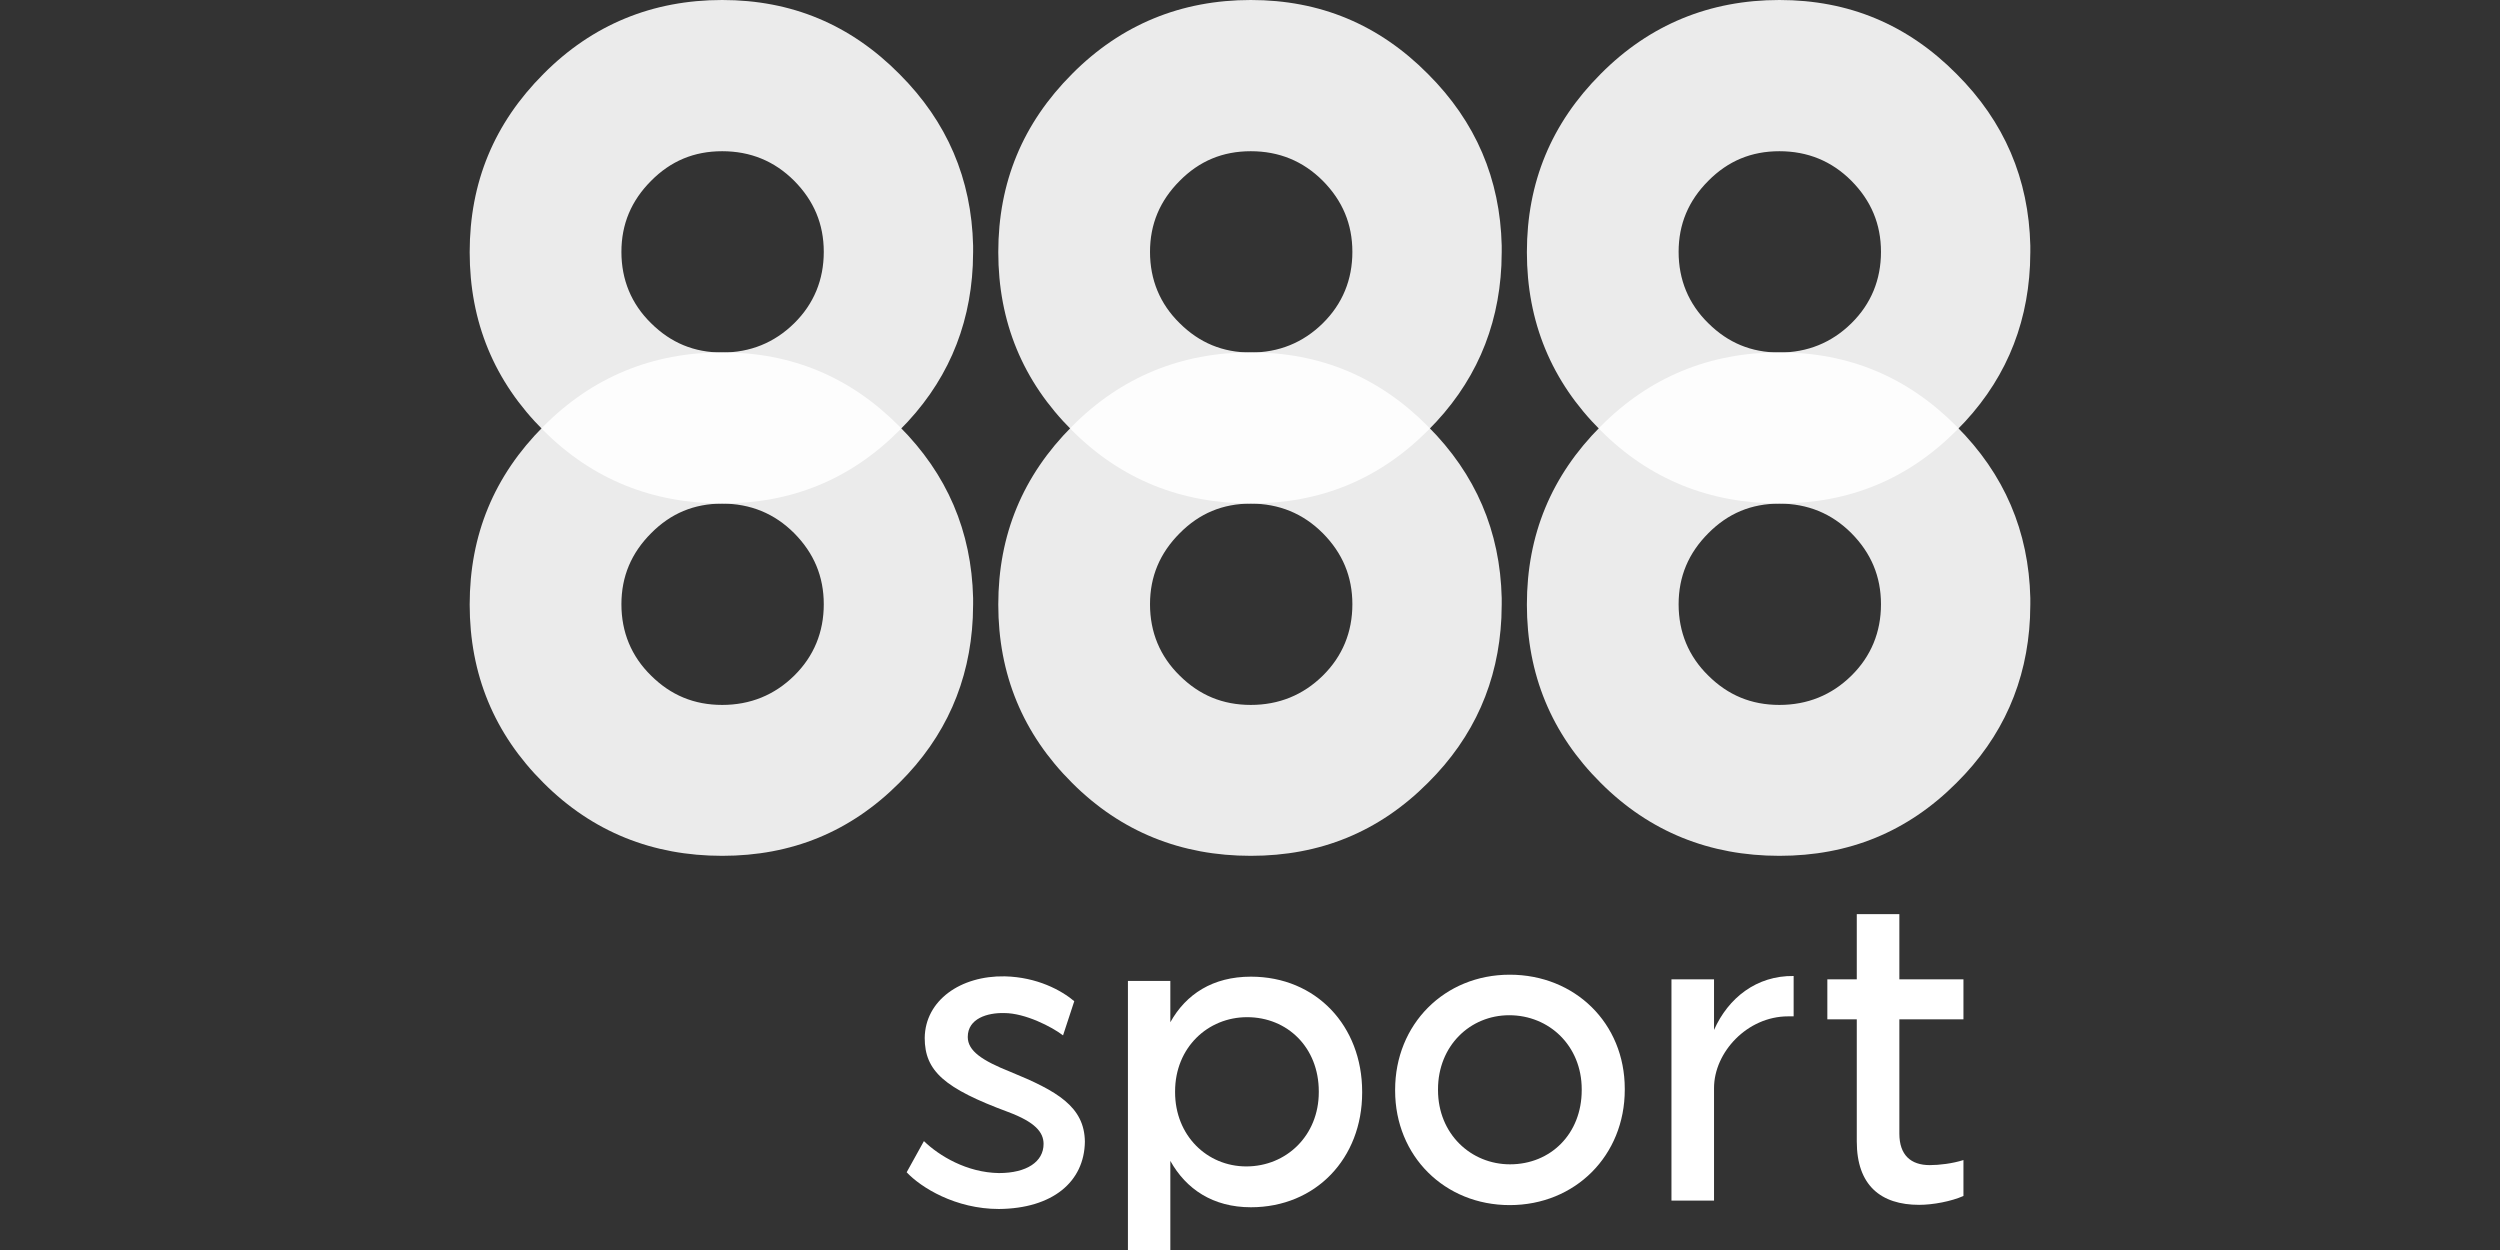
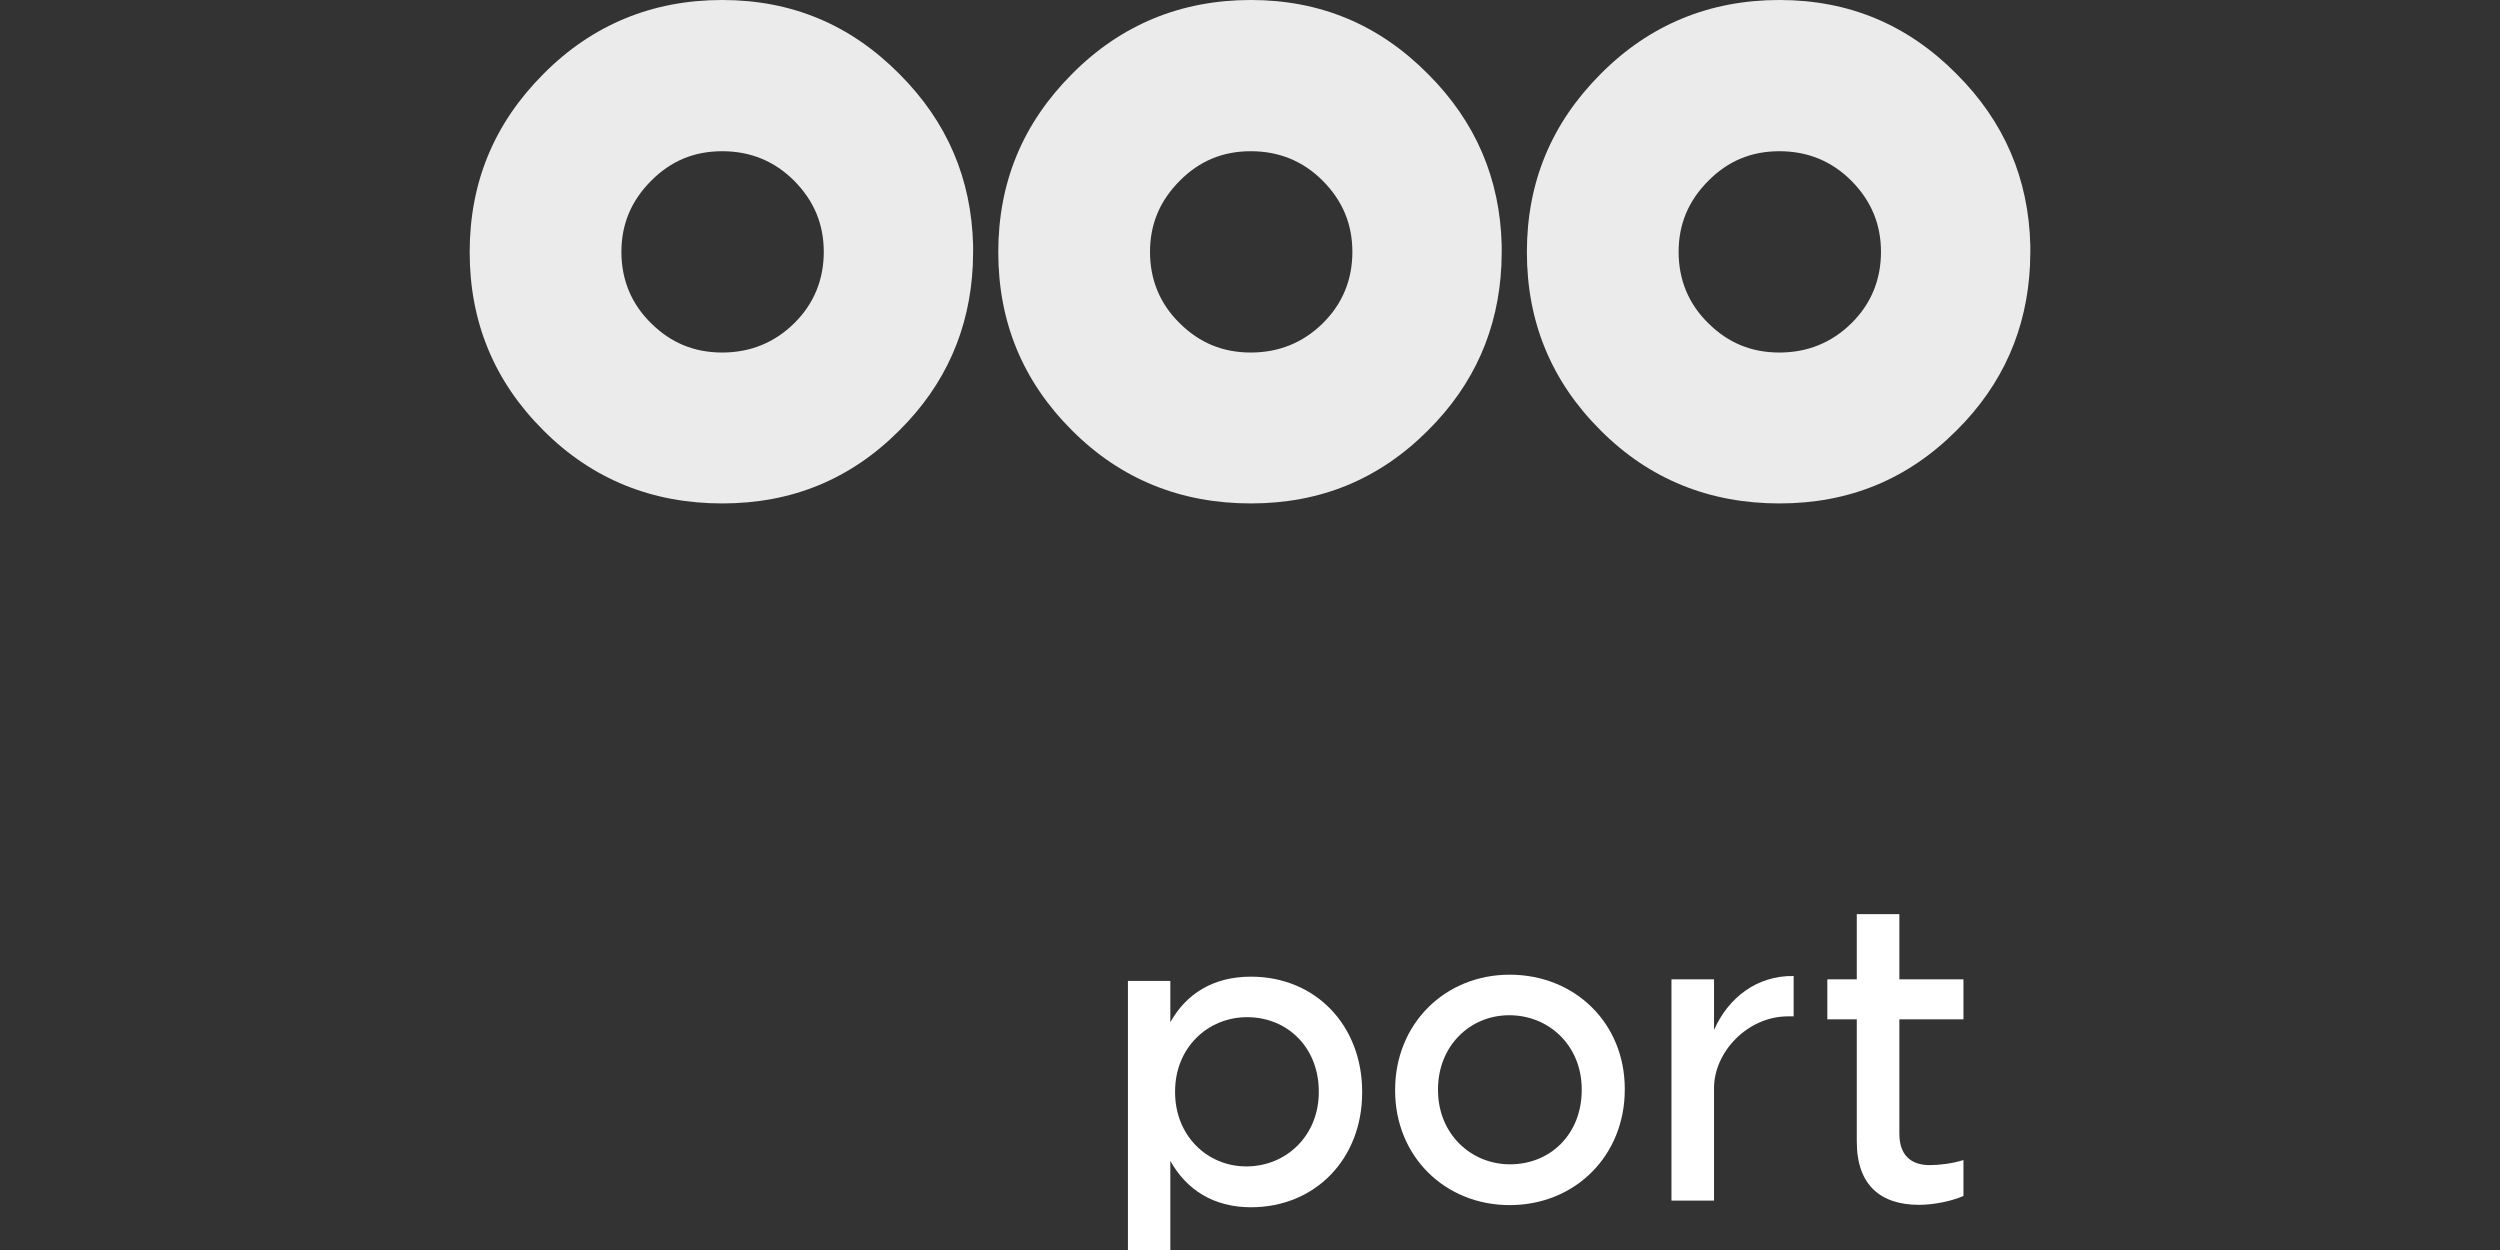
<svg xmlns="http://www.w3.org/2000/svg" width="400" height="200" viewBox="0 0 400 200" fill="none">
  <rect x="0" y="0" width="400" height="200" fill="#333333" stroke="none" />
  <path opacity="0.9" d="M115.551 24.195C120.049 24.195 123.908 25.757 127.076 28.932C130.22 32.107 131.804 35.845 131.804 40.3C131.804 44.755 130.22 48.621 127.076 51.719C123.908 54.843 120.023 56.405 115.551 56.405C111.053 56.405 107.322 54.843 104.179 51.719C101.01 48.621 99.426 44.755 99.426 40.3C99.426 35.845 101.01 32.107 104.179 28.932C107.322 25.757 111.053 24.195 115.551 24.195ZM155.647 42.476C155.647 41.734 155.698 41.043 155.698 40.351V39.301C155.442 28.625 151.558 19.484 143.892 11.829C136.046 3.917 126.642 0 115.551 0C104.435 0 94.801 3.917 86.955 11.829C79.059 19.74 75.149 29.188 75.149 40.351C75.149 51.489 79.059 61.013 86.955 68.874C94.801 76.734 104.435 80.549 115.551 80.549C126.642 80.549 136.046 76.734 143.892 68.874C151.302 61.525 155.161 52.667 155.647 42.476Z" fill="white" />
-   <path opacity="0.9" d="M115.551 80.578C120.049 80.578 123.908 82.14 127.076 85.315C130.22 88.49 131.804 92.228 131.804 96.683C131.804 101.138 130.22 105.004 127.076 108.102C123.908 111.226 120.023 112.788 115.551 112.788C111.053 112.788 107.322 111.226 104.179 108.102C101.01 105.004 99.426 101.138 99.426 96.683C99.426 92.228 101.01 88.49 104.179 85.315C107.322 82.14 111.053 80.578 115.551 80.578ZM155.647 98.859C155.647 98.117 155.698 97.425 155.698 96.734V95.684C155.442 85.008 151.558 75.867 143.892 68.212C136.046 60.3 126.642 56.383 115.551 56.383C104.435 56.383 94.801 60.3 86.955 68.212C79.059 76.123 75.149 85.571 75.149 96.734C75.149 107.872 79.059 117.396 86.955 125.256C94.801 133.117 104.435 136.932 115.551 136.932C126.642 136.932 136.046 133.117 143.892 125.256C151.302 117.908 155.161 109.049 155.647 98.859Z" fill="white" />
  <path opacity="0.9" d="M200.127 24.195C204.625 24.195 208.484 25.757 211.653 28.932C214.796 32.107 216.38 35.845 216.38 40.3C216.38 44.755 214.796 48.621 211.653 51.719C208.484 54.843 204.599 56.405 200.127 56.405C195.63 56.405 191.899 54.843 188.755 51.719C185.587 48.621 184.002 44.755 184.002 40.3C184.002 35.845 185.587 32.107 188.755 28.932C191.899 25.757 195.63 24.195 200.127 24.195ZM240.223 42.476C240.223 41.734 240.274 41.043 240.274 40.351V39.301C240.018 28.625 236.134 19.484 228.468 11.829C220.622 3.917 211.218 0 200.127 0C189.011 0 179.377 3.917 171.531 11.829C163.635 19.74 159.725 29.188 159.725 40.351C159.725 51.489 163.635 61.013 171.531 68.874C179.377 76.734 189.011 80.549 200.127 80.549C211.218 80.549 220.622 76.734 228.468 68.874C235.879 61.525 239.737 52.667 240.223 42.476Z" fill="white" />
-   <path opacity="0.9" d="M200.127 80.578C204.625 80.578 208.483 82.14 211.652 85.315C214.795 88.49 216.38 92.228 216.38 96.683C216.38 101.138 214.795 105.004 211.652 108.102C208.483 111.226 204.599 112.788 200.127 112.788C195.629 112.788 191.898 111.226 188.755 108.102C185.586 105.004 184.002 101.138 184.002 96.683C184.002 92.228 185.586 88.49 188.755 85.315C191.898 82.14 195.629 80.578 200.127 80.578ZM240.223 98.859C240.223 98.117 240.274 97.425 240.274 96.734V95.684C240.018 85.008 236.134 75.867 228.467 68.212C220.622 60.3 211.218 56.383 200.127 56.383C189.011 56.383 179.376 60.3 171.531 68.212C163.635 76.123 159.725 85.571 159.725 96.734C159.725 107.872 163.635 117.396 171.531 125.256C179.376 133.117 189.011 136.932 200.127 136.932C211.218 136.932 220.622 133.117 228.467 125.256C235.878 117.908 239.737 109.049 240.223 98.859Z" fill="white" />
-   <path opacity="0.9" d="M284.704 24.195C289.202 24.195 293.061 25.757 296.229 28.932C299.373 32.107 300.957 35.845 300.957 40.3C300.957 44.755 299.373 48.621 296.229 51.719C293.061 54.843 289.176 56.405 284.704 56.405C280.207 56.405 276.475 54.843 273.332 51.719C270.163 48.621 268.579 44.755 268.579 40.3C268.579 35.845 270.163 32.107 273.332 28.932C276.475 25.757 280.207 24.195 284.704 24.195ZM324.8 42.476C324.8 41.734 324.851 41.043 324.851 40.351V39.301C324.595 28.625 320.711 19.484 313.045 11.829C305.199 3.917 295.795 0 284.704 0C273.588 0 263.954 3.917 256.108 11.829C248.212 19.74 244.302 29.188 244.302 40.351C244.302 51.489 248.212 61.013 256.108 68.874C263.954 76.734 273.588 80.549 284.704 80.549C295.795 80.549 305.199 76.734 313.045 68.874C320.455 61.525 324.314 52.667 324.8 42.476Z" fill="white" />
-   <path opacity="0.9" d="M284.705 80.578C289.202 80.578 293.061 82.14 296.23 85.315C299.373 88.49 300.957 92.228 300.957 96.683C300.957 101.138 299.373 105.004 296.23 108.102C293.061 111.226 289.177 112.788 284.705 112.788C280.207 112.788 276.476 111.226 273.333 108.102C270.164 105.004 268.579 101.138 268.579 96.683C268.579 92.228 270.164 88.49 273.333 85.315C276.476 82.14 280.207 80.578 284.705 80.578ZM324.8 98.859C324.8 98.117 324.851 97.425 324.851 96.734V95.684C324.596 85.008 320.711 75.867 313.045 68.212C305.2 60.3 295.795 56.383 284.705 56.383C273.588 56.383 263.954 60.3 256.109 68.212C248.212 76.123 244.302 85.571 244.302 96.734C244.302 107.872 248.212 117.396 256.109 125.256C263.954 133.117 273.588 136.932 284.705 136.932C295.795 136.932 305.2 133.117 313.045 125.256C320.456 117.908 324.315 109.049 324.8 98.859Z" fill="white" />
-   <path d="M145.067 187.564L147.827 182.576C150.258 184.931 154.69 187.615 159.83 187.691C164.287 187.691 166.971 185.868 166.971 183.032C166.971 181.158 165.63 179.537 161.299 177.917C151.119 174.144 147.954 171.383 147.954 166.066C148.027 160.064 153.677 156.089 160.767 156.215C165.958 156.344 169.807 158.444 171.883 160.191L170.086 165.661C168.313 164.293 164.009 162.09 160.692 162.09C158.008 162.017 154.842 162.952 154.842 165.914C154.842 168.142 157.121 169.687 161.705 171.51C169.124 174.549 173.505 177.056 173.581 182.652C173.507 189.109 168.39 193.363 159.831 193.439C152.867 193.439 147.346 189.995 145.067 187.564Z" fill="white" />
+   <path opacity="0.9" d="M284.704 24.195C289.202 24.195 293.061 25.757 296.229 28.932C299.373 32.107 300.957 35.845 300.957 40.3C300.957 44.755 299.373 48.621 296.229 51.719C293.061 54.843 289.176 56.405 284.704 56.405C280.207 56.405 276.475 54.843 273.332 51.719C270.163 48.621 268.579 44.755 268.579 40.3C268.579 35.845 270.163 32.107 273.332 28.932C276.475 25.757 280.207 24.195 284.704 24.195M324.8 42.476C324.8 41.734 324.851 41.043 324.851 40.351V39.301C324.595 28.625 320.711 19.484 313.045 11.829C305.199 3.917 295.795 0 284.704 0C273.588 0 263.954 3.917 256.108 11.829C248.212 19.74 244.302 29.188 244.302 40.351C244.302 51.489 248.212 61.013 256.108 68.874C263.954 76.734 273.588 80.549 284.704 80.549C295.795 80.549 305.199 76.734 313.045 68.874C320.455 61.525 324.314 52.667 324.8 42.476Z" fill="white" />
  <path d="M211.006 174.624C211.006 167.61 205.992 162.748 199.535 162.748C193.255 162.748 188.014 167.61 188.014 174.624V174.751C188.014 181.689 193.129 186.627 199.409 186.627C205.815 186.627 211.006 181.689 211.006 174.751V174.624ZM217.945 174.676V174.828C217.945 185.337 210.525 193.161 200.143 193.161C194.066 193.161 189.761 190.249 187.254 185.742V200H180.468V156.949H187.254V163.559C189.761 159.051 194.066 156.266 200.143 156.266C210.601 156.266 217.945 164.167 217.945 174.676Z" fill="white" />
  <path d="M253.075 174.416V174.287C253.075 167.349 247.884 162.437 241.477 162.437C235.198 162.437 230.082 167.349 230.082 174.287V174.416C230.082 181.43 235.349 186.292 241.604 186.292C248.087 186.292 253.075 181.43 253.075 174.416ZM223.22 174.489V174.361C223.22 163.903 231.095 155.952 241.553 155.952C251.986 155.952 259.963 163.7 259.963 174.209V174.356C259.963 184.865 252.062 192.816 241.553 192.816C231.171 192.816 223.22 184.998 223.22 174.489Z" fill="white" />
  <path d="M267.433 156.69H274.244V164.793C276.523 159.653 281.056 156.083 286.982 156.159V162.616H286.096C279.563 162.616 274.245 168.364 274.245 174.087V192.091H267.433L267.433 156.69Z" fill="white" />
  <path d="M297.085 182.646V163.097H292.375V156.69H297.085V146.258H303.897V156.69H314.152V163.097H303.897V181.38C303.897 184.798 305.719 186.419 308.759 186.419C310.304 186.419 312.405 186.165 314.152 185.608V191.356C312.202 192.218 309.29 192.775 307.062 192.775C300.934 192.775 297.085 189.66 297.085 182.646Z" fill="white" />
</svg>